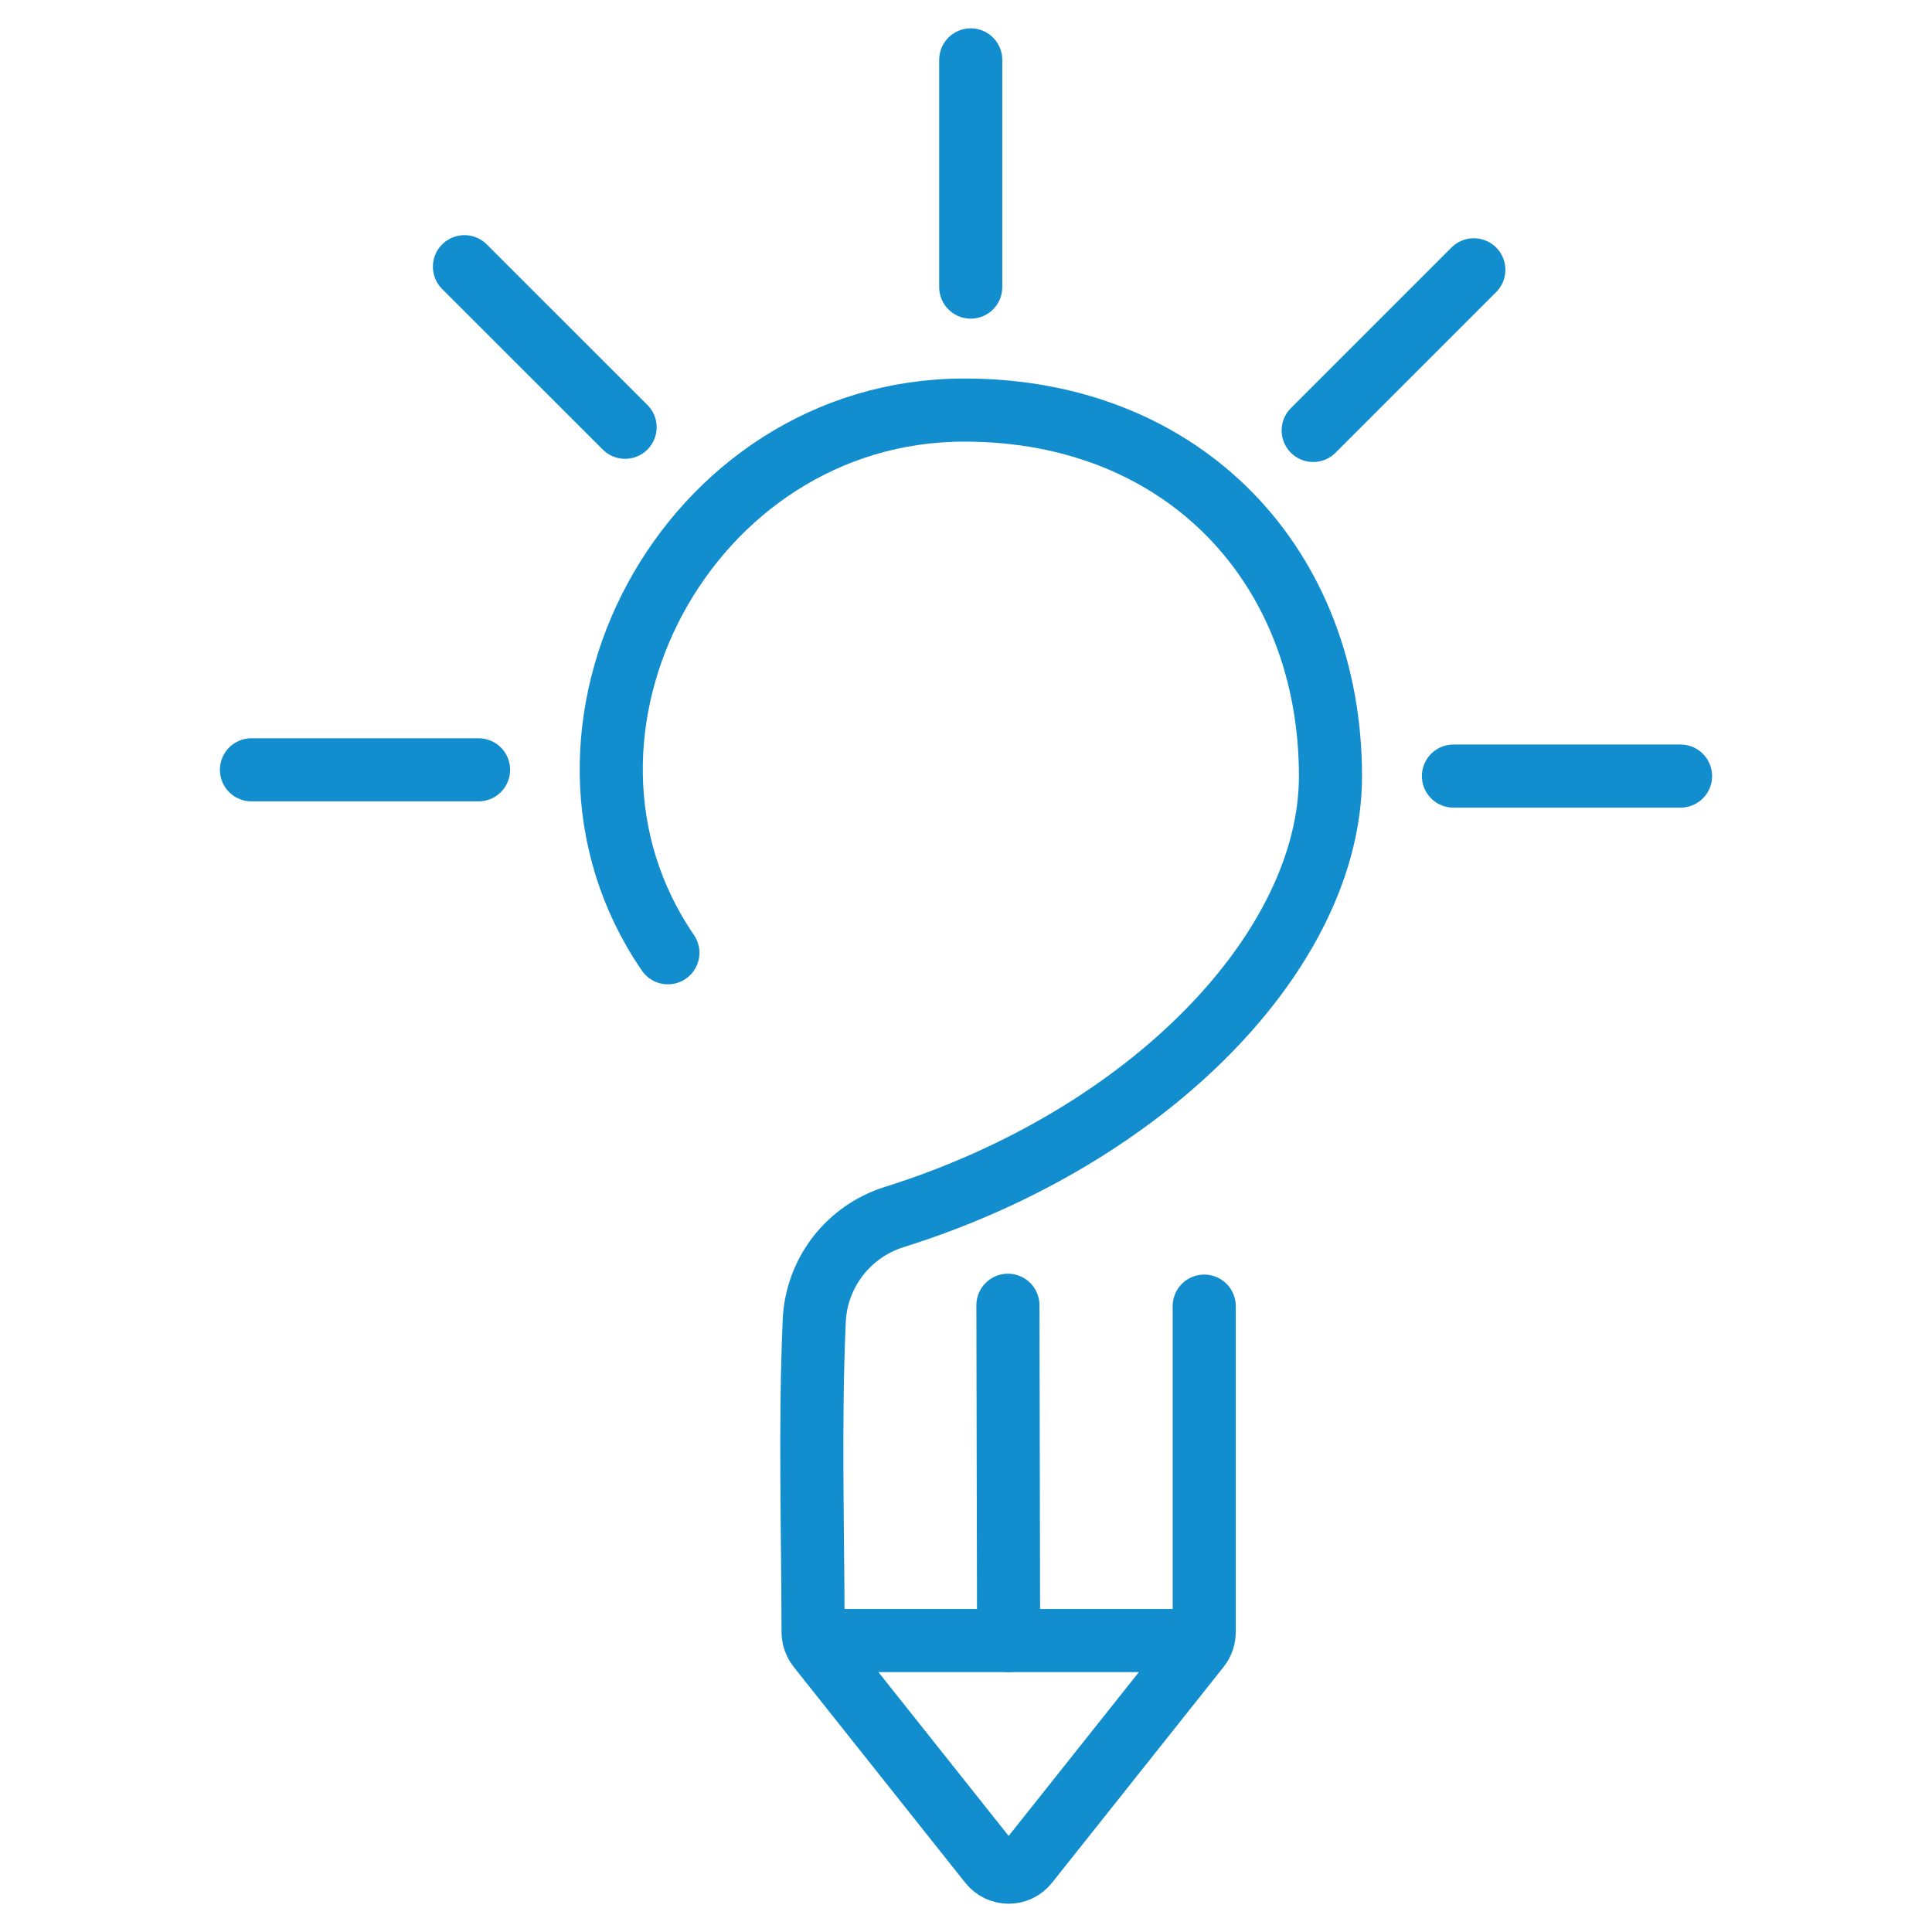
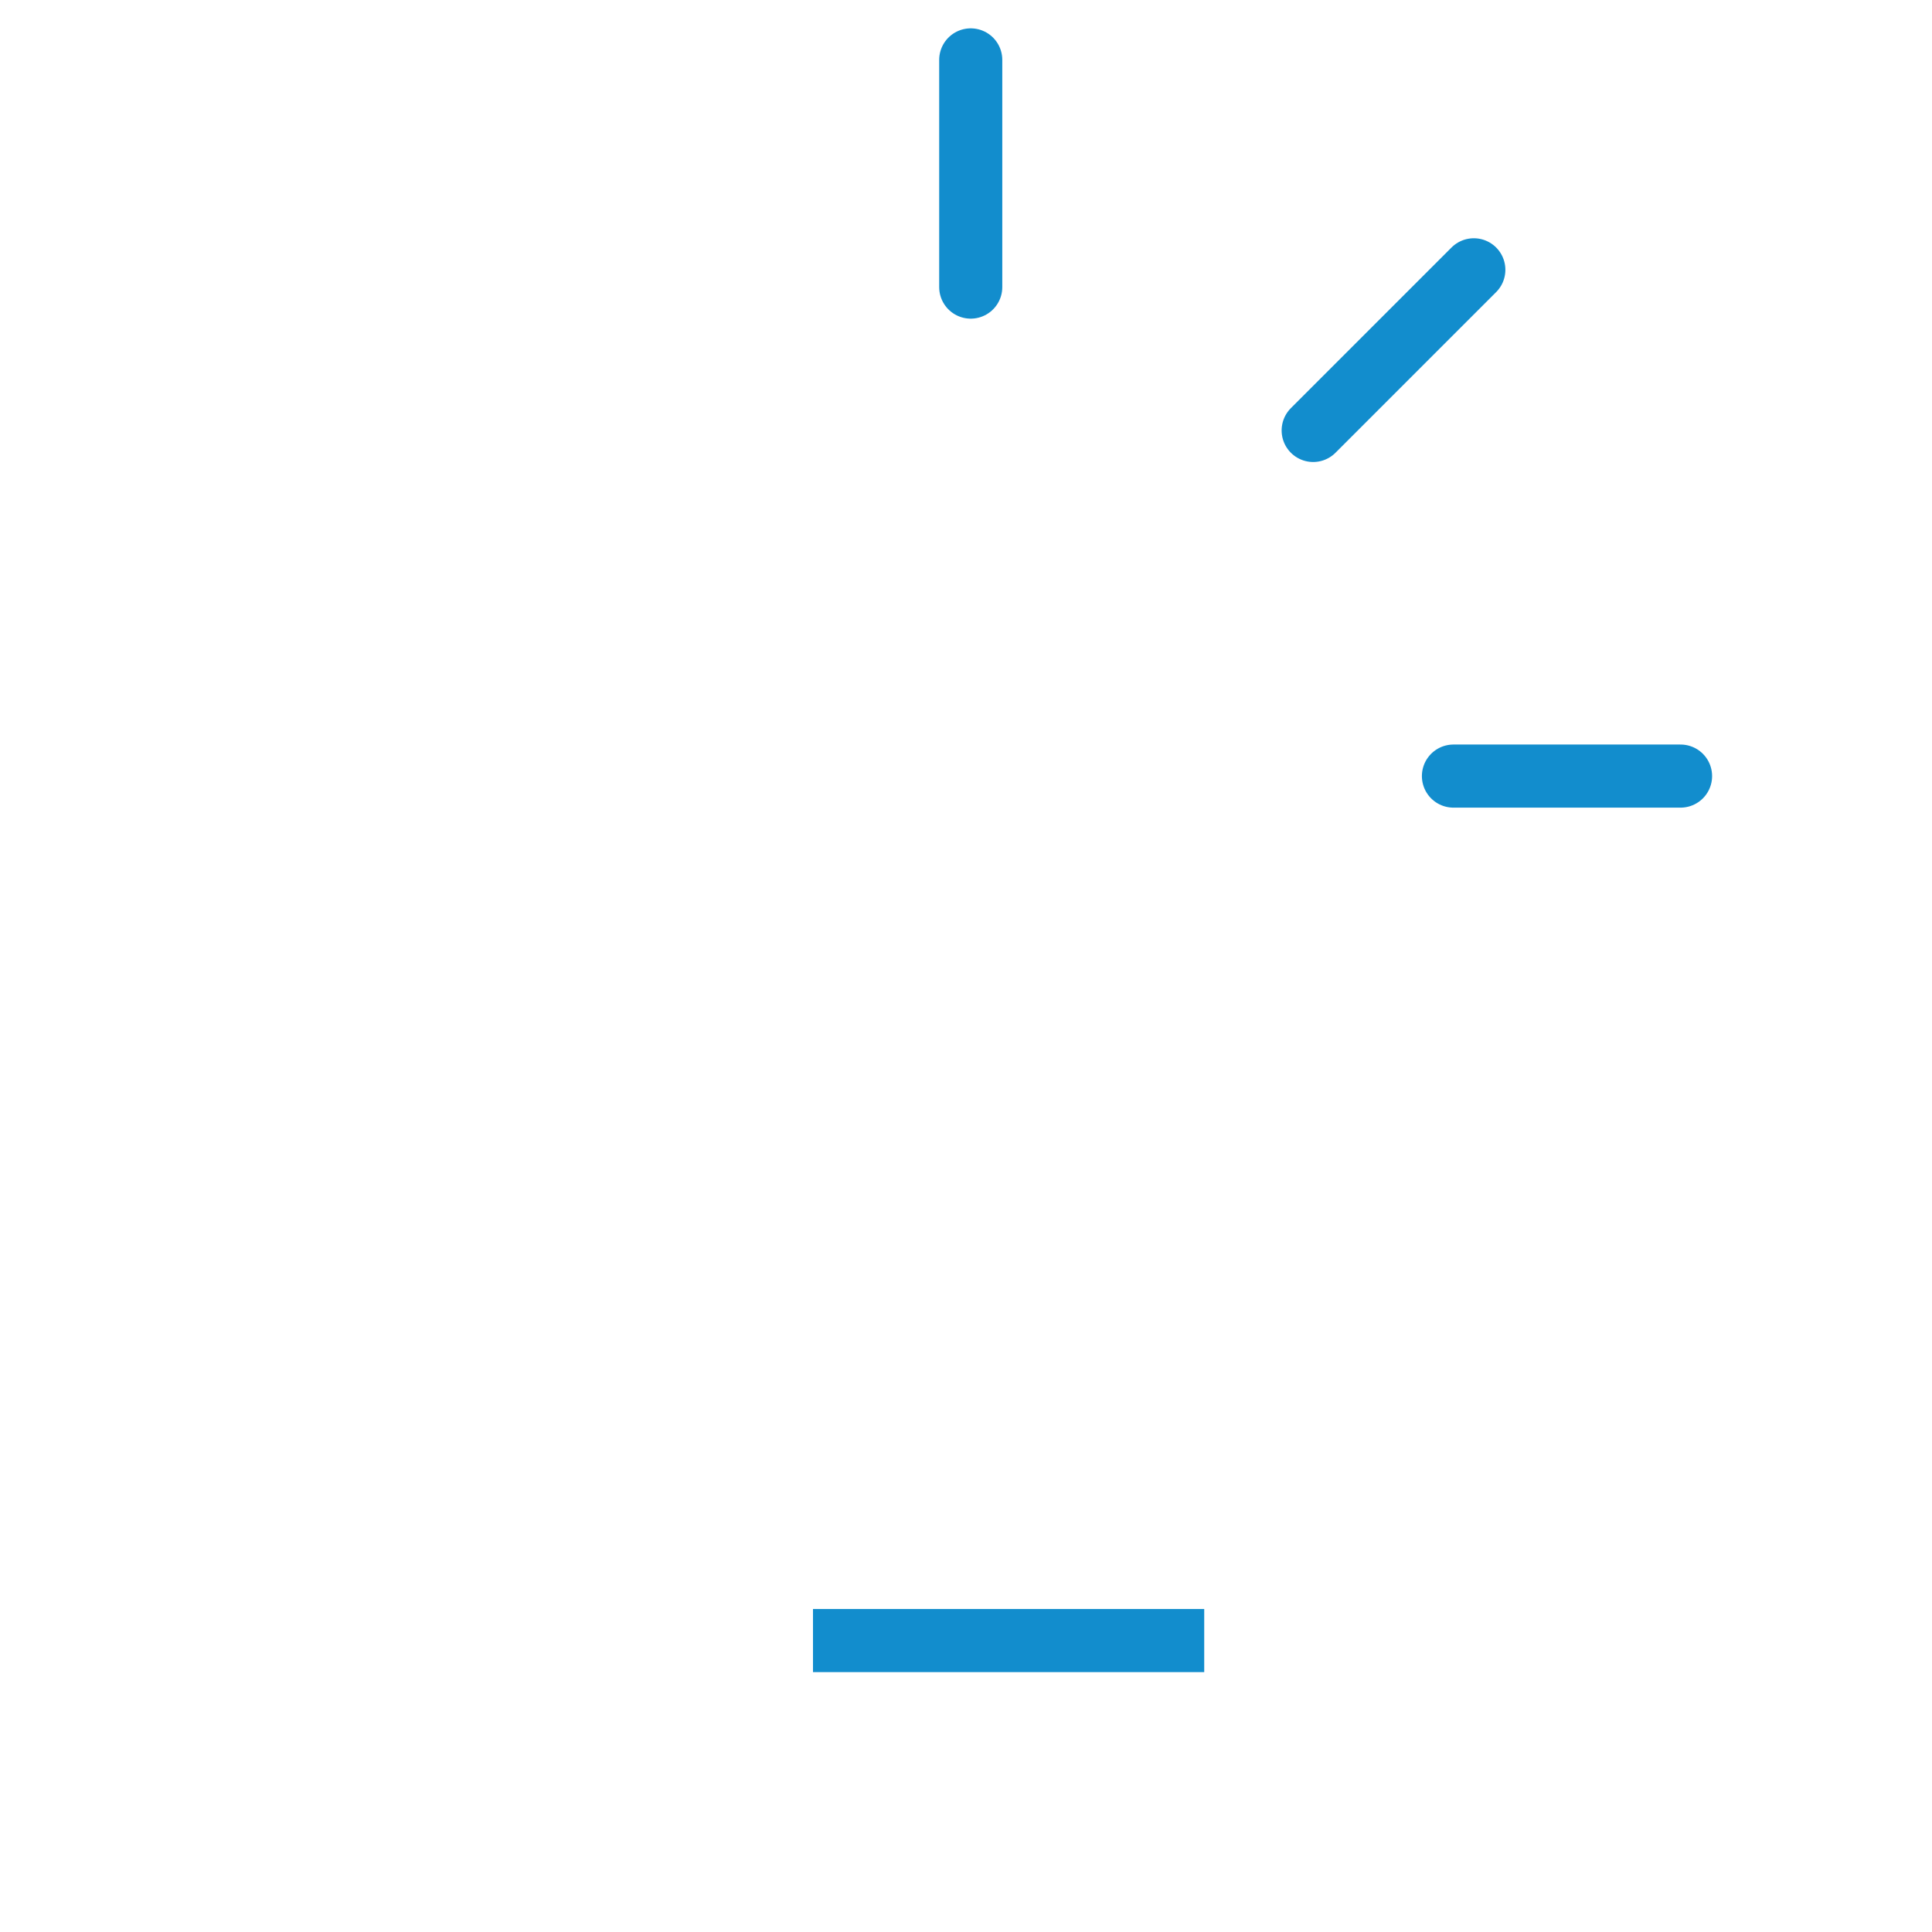
<svg xmlns="http://www.w3.org/2000/svg" xml:space="preserve" style="enable-background:new 0 0 2000 2000;" viewBox="0 0 2000 2000" y="0px" x="0px" id="Ebene_1" version="1.1">
  <style type="text/css">
	.st0{fill:none;stroke:#128DCD;stroke-width:65.32;stroke-linecap:round;stroke-miterlimit:10;}
	.st1{fill:none;stroke:#128DCD;stroke-width:65.32;stroke-miterlimit:10;}
</style>
  <g>
-     <path d="M691.4,986.3c-156.8-228.6,19.6-561.8,307-561.8c228.6,0,378.9,163.1,378.9,378.9c0,179-187,373.6-451.7,456.5   c-47.4,14.9-80.5,57.7-82.7,107.4c-4.7,106.4-1.4,214-1.2,322c0,5.9,2,11.5,5.6,16.1c59.2,74.4,118.3,148.9,177.5,223.3   c9.9,12.5,28.8,12.5,38.7,0c59.2-74.4,118.3-148.9,177.5-223.3c3.7-4.6,5.6-10.3,5.6-16.2v-337.1" class="st0" />
-     <line y2="1698.3" x2="1044.1" y1="1351.2" x1="1043.4" class="st0" />
    <line y2="1698.3" x2="1246.6" y1="1698.3" x1="841.6" class="st1" />
-     <line y2="796.9" x2="495.4" y1="796.9" x1="260.3" class="st0" />
-     <line y2="442.3" x2="647.1" y1="276.1" x1="480.8" class="st0" />
    <line y2="297.2" x2="1004.9" y1="62" x1="1004.9" class="st0" />
    <line y2="445.6" x2="1359.4" y1="279.3" x1="1525.7" class="st0" />
    <line y2="803.4" x2="1504.6" y1="803.4" x1="1739.7" class="st0" />
  </g>
  <g>
</g>
  <g>
</g>
  <g>
</g>
  <g>
</g>
  <g>
</g>
  <g>
</g>
  <g>
</g>
  <g>
</g>
  <g>
</g>
  <g>
</g>
  <g>
</g>
  <g>
</g>
  <g>
</g>
  <g>
</g>
  <g>
</g>
</svg>